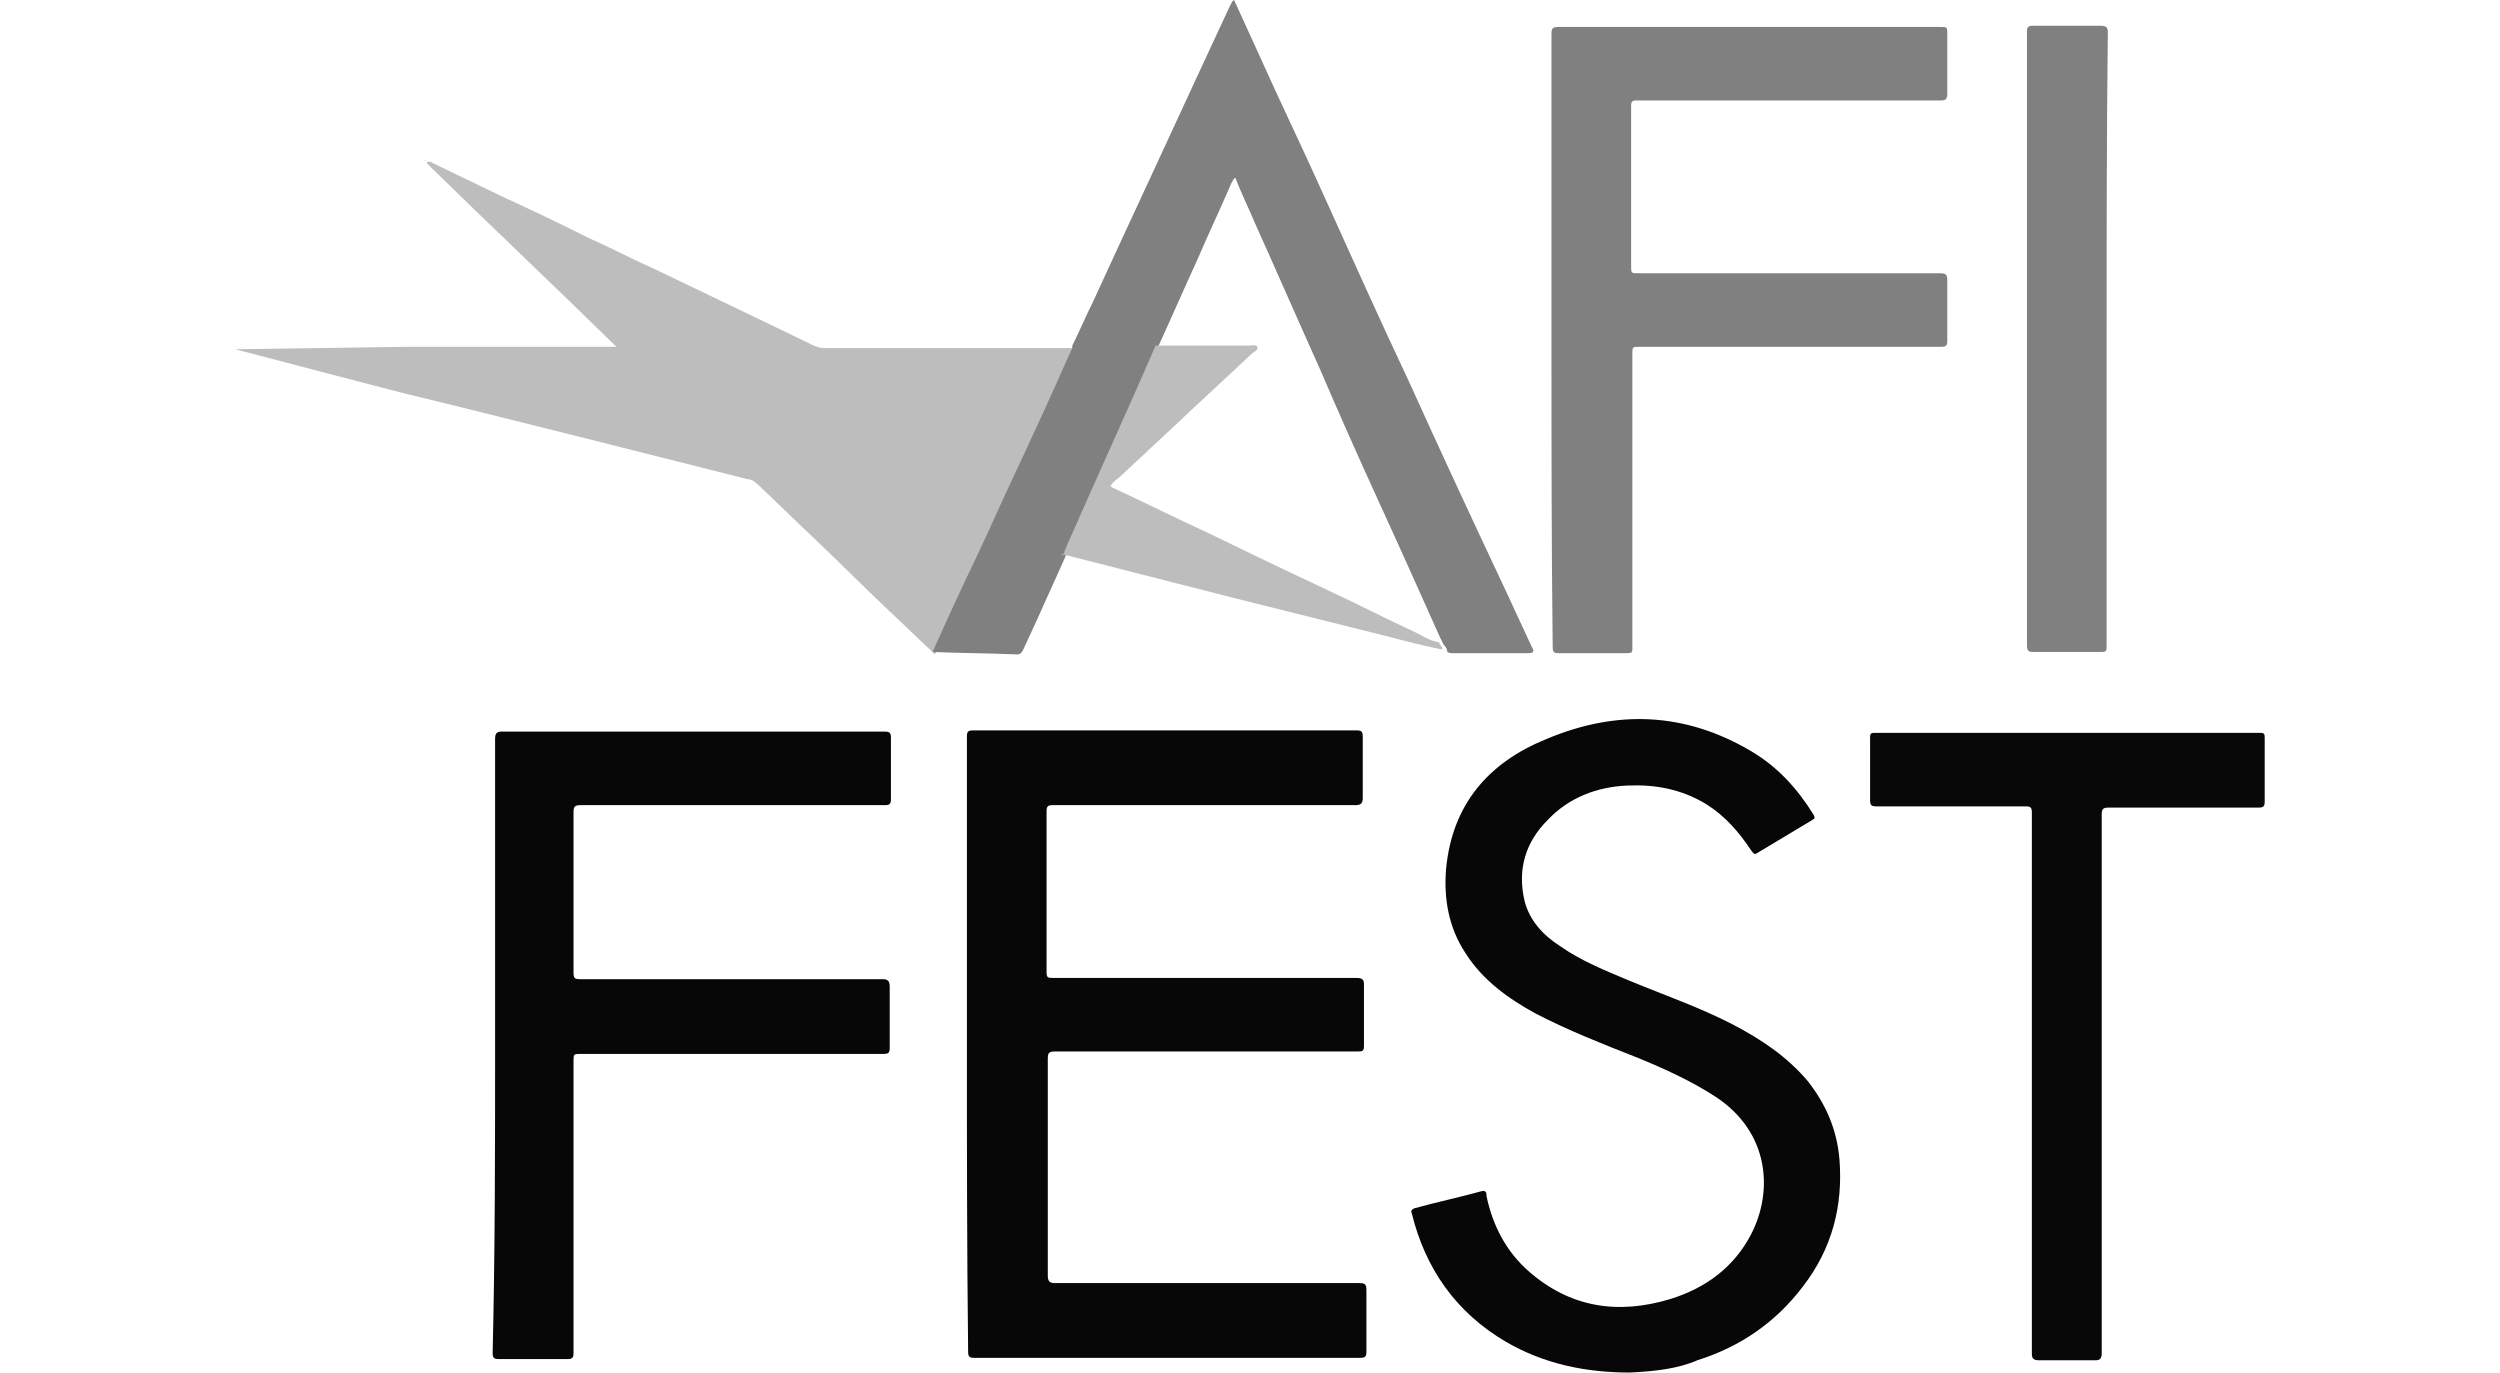
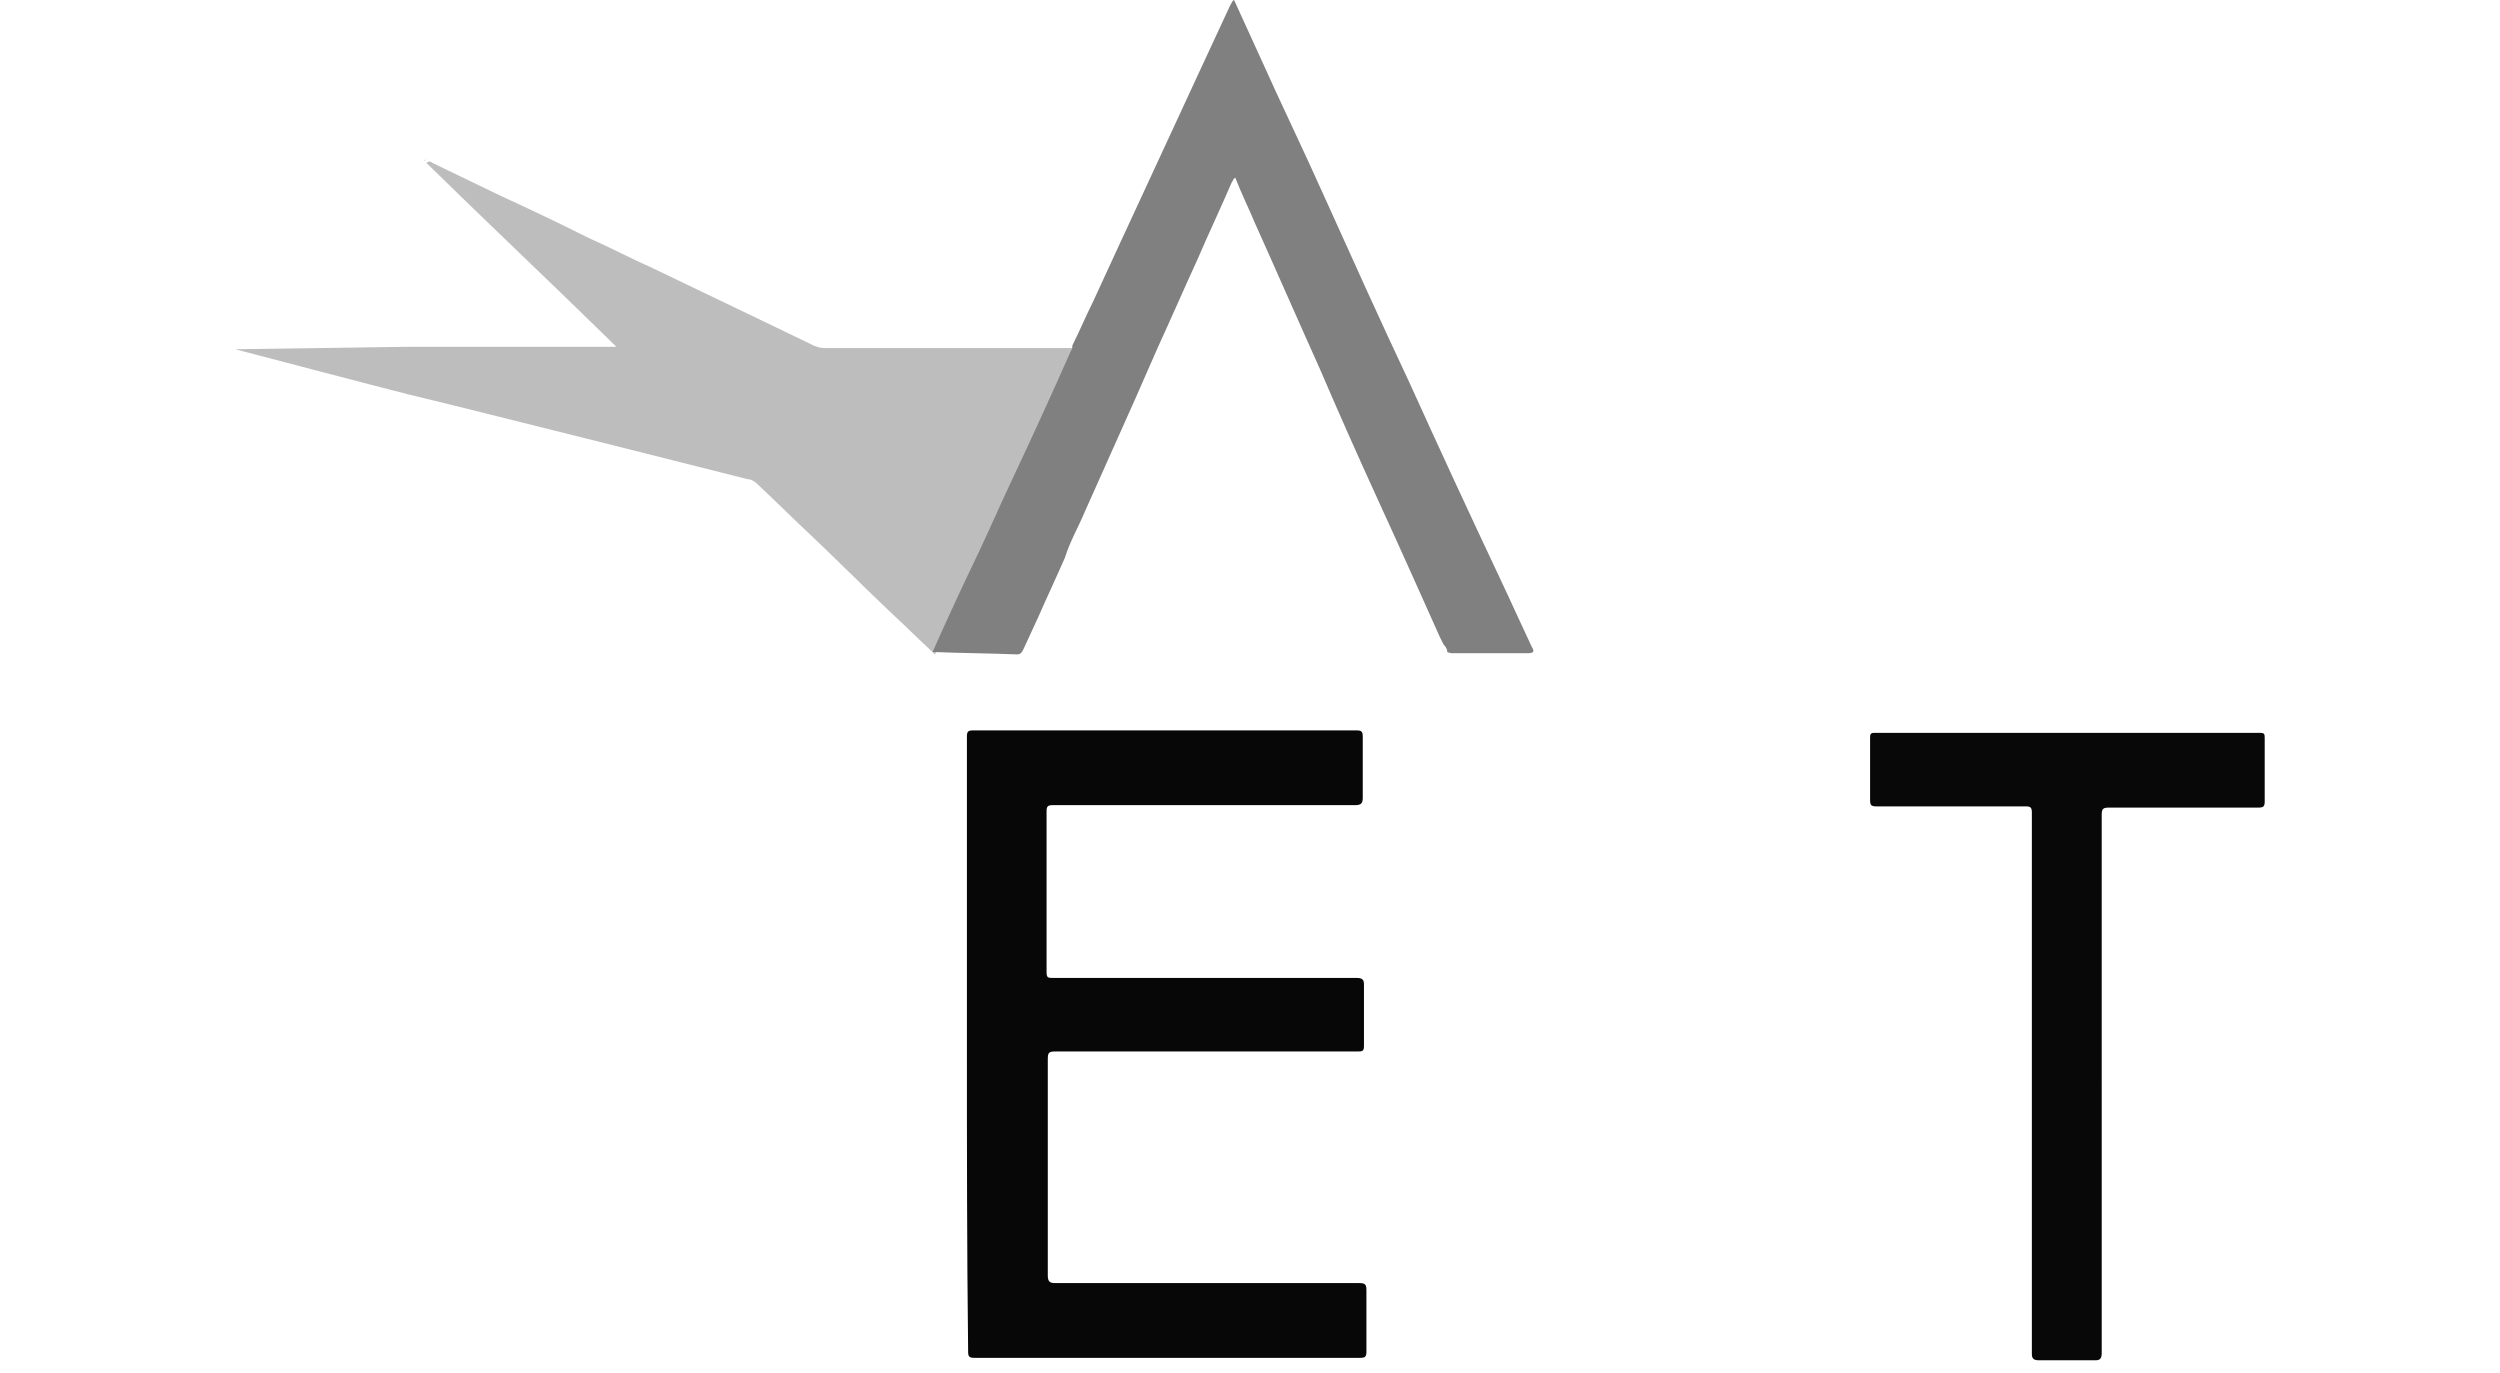
<svg xmlns="http://www.w3.org/2000/svg" version="1.1" id="Calque_1" x="0px" y="0px" viewBox="0 0 204 112" style="enable-background:new 0 0 204 112;" xml:space="preserve">
  <style type="text/css">
	.st0{fill:#BDBDBD;}
	.st1{fill:#070707;}
	.st2{fill:#808080;}
	.st3{fill:#080808;}
</style>
  <g id="kKrXin_00000088855190654411062960000008168102223719143560_">
    <g>
      <path class="st0" d="M33.1,28.3c0,0,11.4,0,17.2,0c-5.2-5.1-10.4-10-15.5-15c0.2-0.2,0.4-0.1,0.5,0c1.9,0.9,3.7,1.8,5.6,2.7    c2.4,1.1,4.7,2.2,7.1,3.4c1.8,0.8,3.5,1.7,5.3,2.5c3.3,1.6,6.7,3.2,10,4.8c1,0.5,2.1,1,3.1,1.5c0.3,0.1,0.5,0.2,0.8,0.2    c6.6,0,13.1,0,19.7,0c0.3,0,0.5,0,0.8,0c0,0.1,0,0.3-0.1,0.4c-1.6,3.4-3.1,6.9-4.7,10.3c-1,2.1-1.9,4.2-2.9,6.3    c-1.2,2.7-2.4,5.3-3.7,8c-1.3-1.2-2.5-2.4-3.8-3.6c-2.1-2-4.1-4-6.2-6c-1.5-1.4-3-2.9-4.5-4.3c-0.2-0.2-0.5-0.4-0.8-0.4    c-4-1-7.9-2-11.9-3c-2.8-0.7-5.6-1.4-8.4-2.1c-2.4-0.6-4.8-1.2-7.3-1.8c-0.1,0-14.2-3.7-14.2-3.7L33.1,28.3z" />
      <path class="st1" d="M78.9,85.2c0-8.4,0-16.7,0-25.1c0-0.4,0.1-0.5,0.5-0.5c10.4,0,20.9,0,31.3,0c0.4,0,0.5,0.1,0.5,0.5    c0,1.7,0,3.3,0,5c0,0.4-0.1,0.6-0.6,0.6c-8.2,0-16.5,0-24.7,0c-0.4,0-0.5,0.1-0.5,0.5c0,4.4,0,8.7,0,13.1c0,0.5,0.1,0.5,0.6,0.5    c8.2,0,16.5,0,24.7,0c0.4,0,0.6,0.1,0.6,0.5c0,1.7,0,3.3,0,5c0,0.5-0.1,0.5-0.6,0.5c-8.2,0-16.4,0-24.6,0c-0.5,0-0.6,0.1-0.6,0.6    c0,5.9,0,11.8,0,17.7c0,0.5,0.2,0.6,0.6,0.6c8.3,0,16.5,0,24.8,0c0.5,0,0.6,0.1,0.6,0.6c0,1.7,0,3.3,0,5c0,0.4-0.1,0.5-0.5,0.5    c-10.5,0-21,0-31.5,0c-0.4,0-0.5-0.1-0.5-0.5C78.9,101.9,78.9,93.6,78.9,85.2z" />
-       <path class="st1" d="M133,112c-3.6,0-7-0.7-10.1-2.5c-4.1-2.4-6.6-6-7.7-10.5c-0.1-0.2,0-0.3,0.2-0.4c1.8-0.5,3.7-0.9,5.5-1.4    c0.4-0.1,0.4,0.2,0.4,0.4c0.5,2.4,1.6,4.5,3.4,6.1c3.4,3,7.3,3.6,11.6,2.3c2.9-0.9,5.2-2.6,6.6-5.3c1.8-3.5,1.5-8.3-2.9-11.2    c-2-1.3-4.2-2.3-6.4-3.2c-2.8-1.1-5.6-2.2-8.3-3.6c-2.2-1.2-4.3-2.7-5.7-4.9c-1.4-2.1-1.8-4.5-1.6-6.9c0.5-5.3,3.5-8.7,8.2-10.6    c5.7-2.4,11.3-2.2,16.7,1c2.2,1.3,3.8,3.1,5.1,5.2c0.1,0.2,0.1,0.3-0.1,0.4c-1.5,0.9-3,1.8-4.5,2.7c-0.3,0.2-0.3,0-0.5-0.2    c-1-1.5-2.1-2.8-3.7-3.8c-2-1.2-4.1-1.6-6.4-1.5c-2.5,0.1-4.8,1-6.5,2.8c-1.8,1.8-2.5,4-1.9,6.6c0.4,1.6,1.5,2.8,2.9,3.7    c1.7,1.2,3.7,2,5.6,2.8c2.9,1.2,5.8,2.2,8.5,3.6c2.3,1.2,4.4,2.6,6.1,4.6c1.5,1.9,2.4,4,2.6,6.4c0.3,3.8-0.6,7.3-3,10.4    c-2.2,2.9-5.1,4.9-8.6,6C136.9,111.7,135,111.9,133,112z" />
-       <path class="st1" d="M40.4,85.3c0-8.3,0-16.7,0-25c0-0.4,0.1-0.6,0.5-0.6c10.4,0,20.9,0,31.3,0c0.4,0,0.5,0.1,0.5,0.5    c0,1.7,0,3.4,0,5c0,0.4-0.1,0.5-0.5,0.5c-8.3,0-16.5,0-24.8,0c-0.5,0-0.6,0.1-0.6,0.6c0,4.4,0,8.7,0,13.1c0,0.4,0.1,0.5,0.5,0.5    c8.2,0,16.5,0,24.7,0c0.4,0,0.6,0.1,0.6,0.6c0,1.7,0,3.3,0,5c0,0.4-0.1,0.5-0.5,0.5c-8.2,0-16.4,0-24.7,0c-0.6,0-0.6,0-0.6,0.6    c0,7.9,0,15.9,0,23.8c0,0.4-0.1,0.5-0.5,0.5c-1.9,0-3.7,0-5.6,0c-0.4,0-0.5-0.1-0.5-0.5C40.4,102,40.4,93.6,40.4,85.3z" />
-       <path class="st2" d="M126.6,27.7c0-8.3,0-16.6,0-24.9c0-0.5,0.1-0.6,0.6-0.6c10.4,0,20.7,0,31.1,0c0.6,0,0.6,0,0.6,0.6    c0,1.6,0,3.2,0,4.8c0,0.5-0.1,0.6-0.6,0.6c-7.9,0-15.9,0-23.8,0c-0.3,0-0.7,0-1,0c-0.3,0-0.4,0.1-0.4,0.4c0,0.5,0,1,0,1.5    c0,3.9,0,7.7,0,11.6c0,0.6,0,0.6,0.6,0.6c8.2,0,16.4,0,24.6,0c0.5,0,0.6,0.1,0.6,0.6c0,1.6,0,3.3,0,4.9c0,0.4-0.1,0.5-0.5,0.5    c-8.2,0-16.4,0-24.6,0c-0.6,0-0.6,0-0.6,0.6c0,7.9,0,15.8,0,23.7c0,0.7,0.1,0.7-0.7,0.7c-1.8,0-3.6,0-5.3,0    c-0.4,0-0.5-0.1-0.5-0.5C126.6,44.4,126.6,36.1,126.6,27.7z" />
      <path class="st2" d="M76.1,53.2c1.2-2.7,2.4-5.3,3.7-8c1-2.1,1.9-4.2,2.9-6.3c1.6-3.4,3.2-6.9,4.7-10.3c0.1-0.1,0.1-0.2,0.1-0.4    c0.6-1.2,1.1-2.4,1.7-3.6C92,18.5,94.9,12.3,97.8,6c0.9-1.9,1.7-3.7,2.6-5.6c0.1-0.1,0.1-0.3,0.3-0.4c0.7,1.5,1.4,3.1,2.1,4.6    c1.7,3.8,3.5,7.5,5.2,11.3c2.3,5.1,4.6,10.2,7,15.3c2.4,5.3,4.9,10.7,7.4,16c0.9,1.9,1.7,3.7,2.6,5.6c0.2,0.3,0.2,0.5-0.3,0.5    c-2.1,0-4.2,0-6.2,0c-0.1,0-0.2,0-0.4-0.1c0-0.2-0.1-0.4-0.3-0.6c-0.1-0.2-0.2-0.4-0.3-0.6c-1.7-3.8-3.4-7.6-5.1-11.3    c-1.6-3.5-3.2-7.1-4.7-10.6c-1.8-4-3.5-7.9-5.3-11.9c-0.5-1.2-1.1-2.4-1.6-3.7c-0.2,0.1-0.2,0.3-0.3,0.4c-0.9,2.1-1.9,4.2-2.8,6.3    c-1.1,2.4-2.1,4.7-3.2,7.1c-0.6,1.4-1.2,2.7-1.8,4.1c-1.4,3.1-2.8,6.3-4.2,9.4c-0.5,1.2-1.2,2.4-1.6,3.7c-0.7,1.6-1.5,3.3-2.2,4.9    c-0.4,0.9-0.8,1.7-1.2,2.6c-0.1,0.2-0.2,0.4-0.5,0.4C80.6,53.3,78.4,53.3,76.1,53.2C76.2,53.3,76.2,53.2,76.1,53.2z" />
      <path class="st3" d="M171.5,88.3c0,7.4,0,14.7,0,22.1c0,0.4-0.1,0.6-0.5,0.6c-1.5,0-3.1,0-4.6,0c-0.4,0-0.6-0.1-0.6-0.5    c0-7.7,0-15.3,0-23c0-7.1,0-14.1,0-21.2c0-0.4-0.1-0.5-0.5-0.5c-4.1,0-8.1,0-12.2,0c-0.4,0-0.5-0.1-0.5-0.5c0-1.7,0-3.4,0-5.1    c0-0.4,0.1-0.4,0.5-0.4c10.4,0,20.9,0,31.3,0c0.4,0,0.4,0.1,0.4,0.5c0,1.7,0,3.4,0,5.1c0,0.4-0.1,0.5-0.5,0.5c-4.1,0-8.2,0-12.2,0    c-0.5,0-0.6,0.1-0.6,0.6C171.5,73.7,171.5,81,171.5,88.3z" />
-       <path class="st2" d="M171.9,27.7c0,8.3,0,16.6,0,24.9c0,0.6,0,0.6-0.6,0.6c-1.8,0-3.6,0-5.4,0c-0.4,0-0.5-0.1-0.5-0.6    c0-13.7,0-27.4,0-41.1c0-3,0-5.9,0-8.9c0-0.4,0.1-0.5,0.5-0.5c1.8,0,3.7,0,5.5,0c0.4,0,0.6,0.1,0.6,0.5    C171.9,11.1,171.9,19.4,171.9,27.7z" />
-       <path class="st0" d="M86.7,45.4c0.5-1.3,1.1-2.5,1.6-3.7c1.4-3.1,2.8-6.3,4.2-9.4c0.6-1.4,1.2-2.7,1.8-4.1c2.5,0,5,0,7.5,0    c0.3,0,0.7-0.1,0.8,0.1c0.1,0.3-0.3,0.4-0.5,0.6c0,0,0,0,0,0c-2,1.9-4.1,3.8-6.1,5.7c-1.5,1.4-3,2.8-4.5,4.2    c-0.3,0.3-0.7,0.5-0.9,0.9c0.1,0,0.2,0.1,0.2,0.1c2.6,1.2,5.2,2.5,7.8,3.7c3.1,1.5,6.2,3,9.2,4.4c2.6,1.2,5.1,2.5,7.7,3.7    c0.6,0.3,1.2,0.7,1.9,0.8c0.1,0.2,0.3,0.4,0.3,0.6c-2.1-0.4-4.1-1-6.2-1.5c-3.6-0.9-7.2-1.8-10.8-2.7c-4.7-1.2-9.4-2.4-14.1-3.6    C86.8,45.4,86.8,45.4,86.7,45.4z" />
      <polygon class="st0" points="34.7,13 34.7,13.1 34.6,13.1   " />
    </g>
  </g>
</svg>